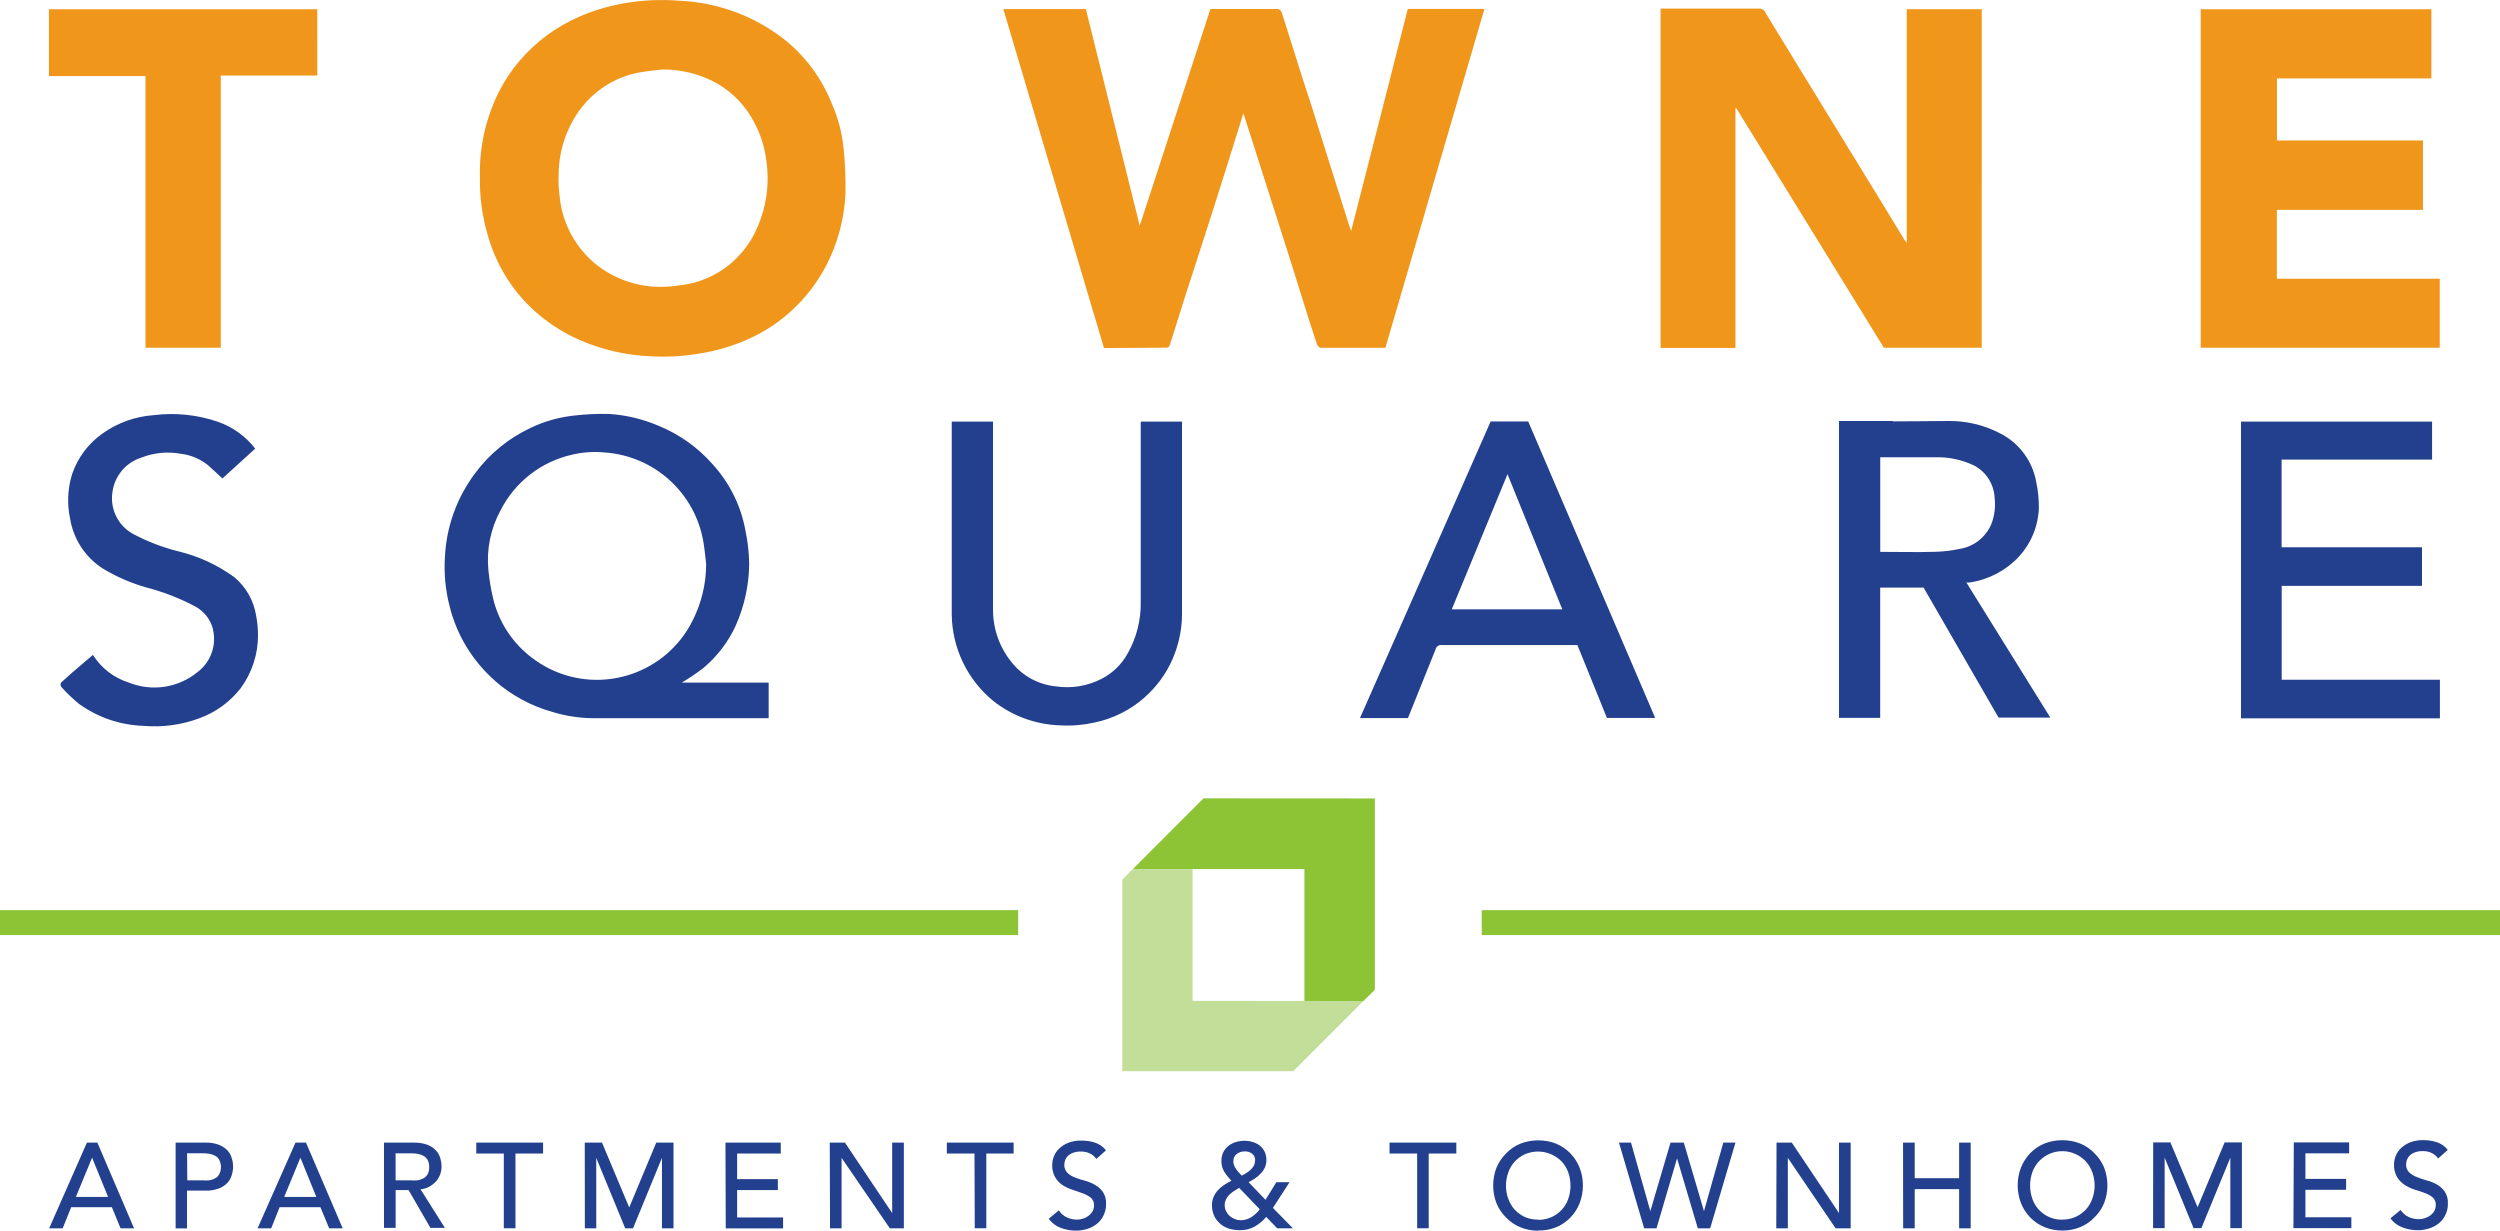
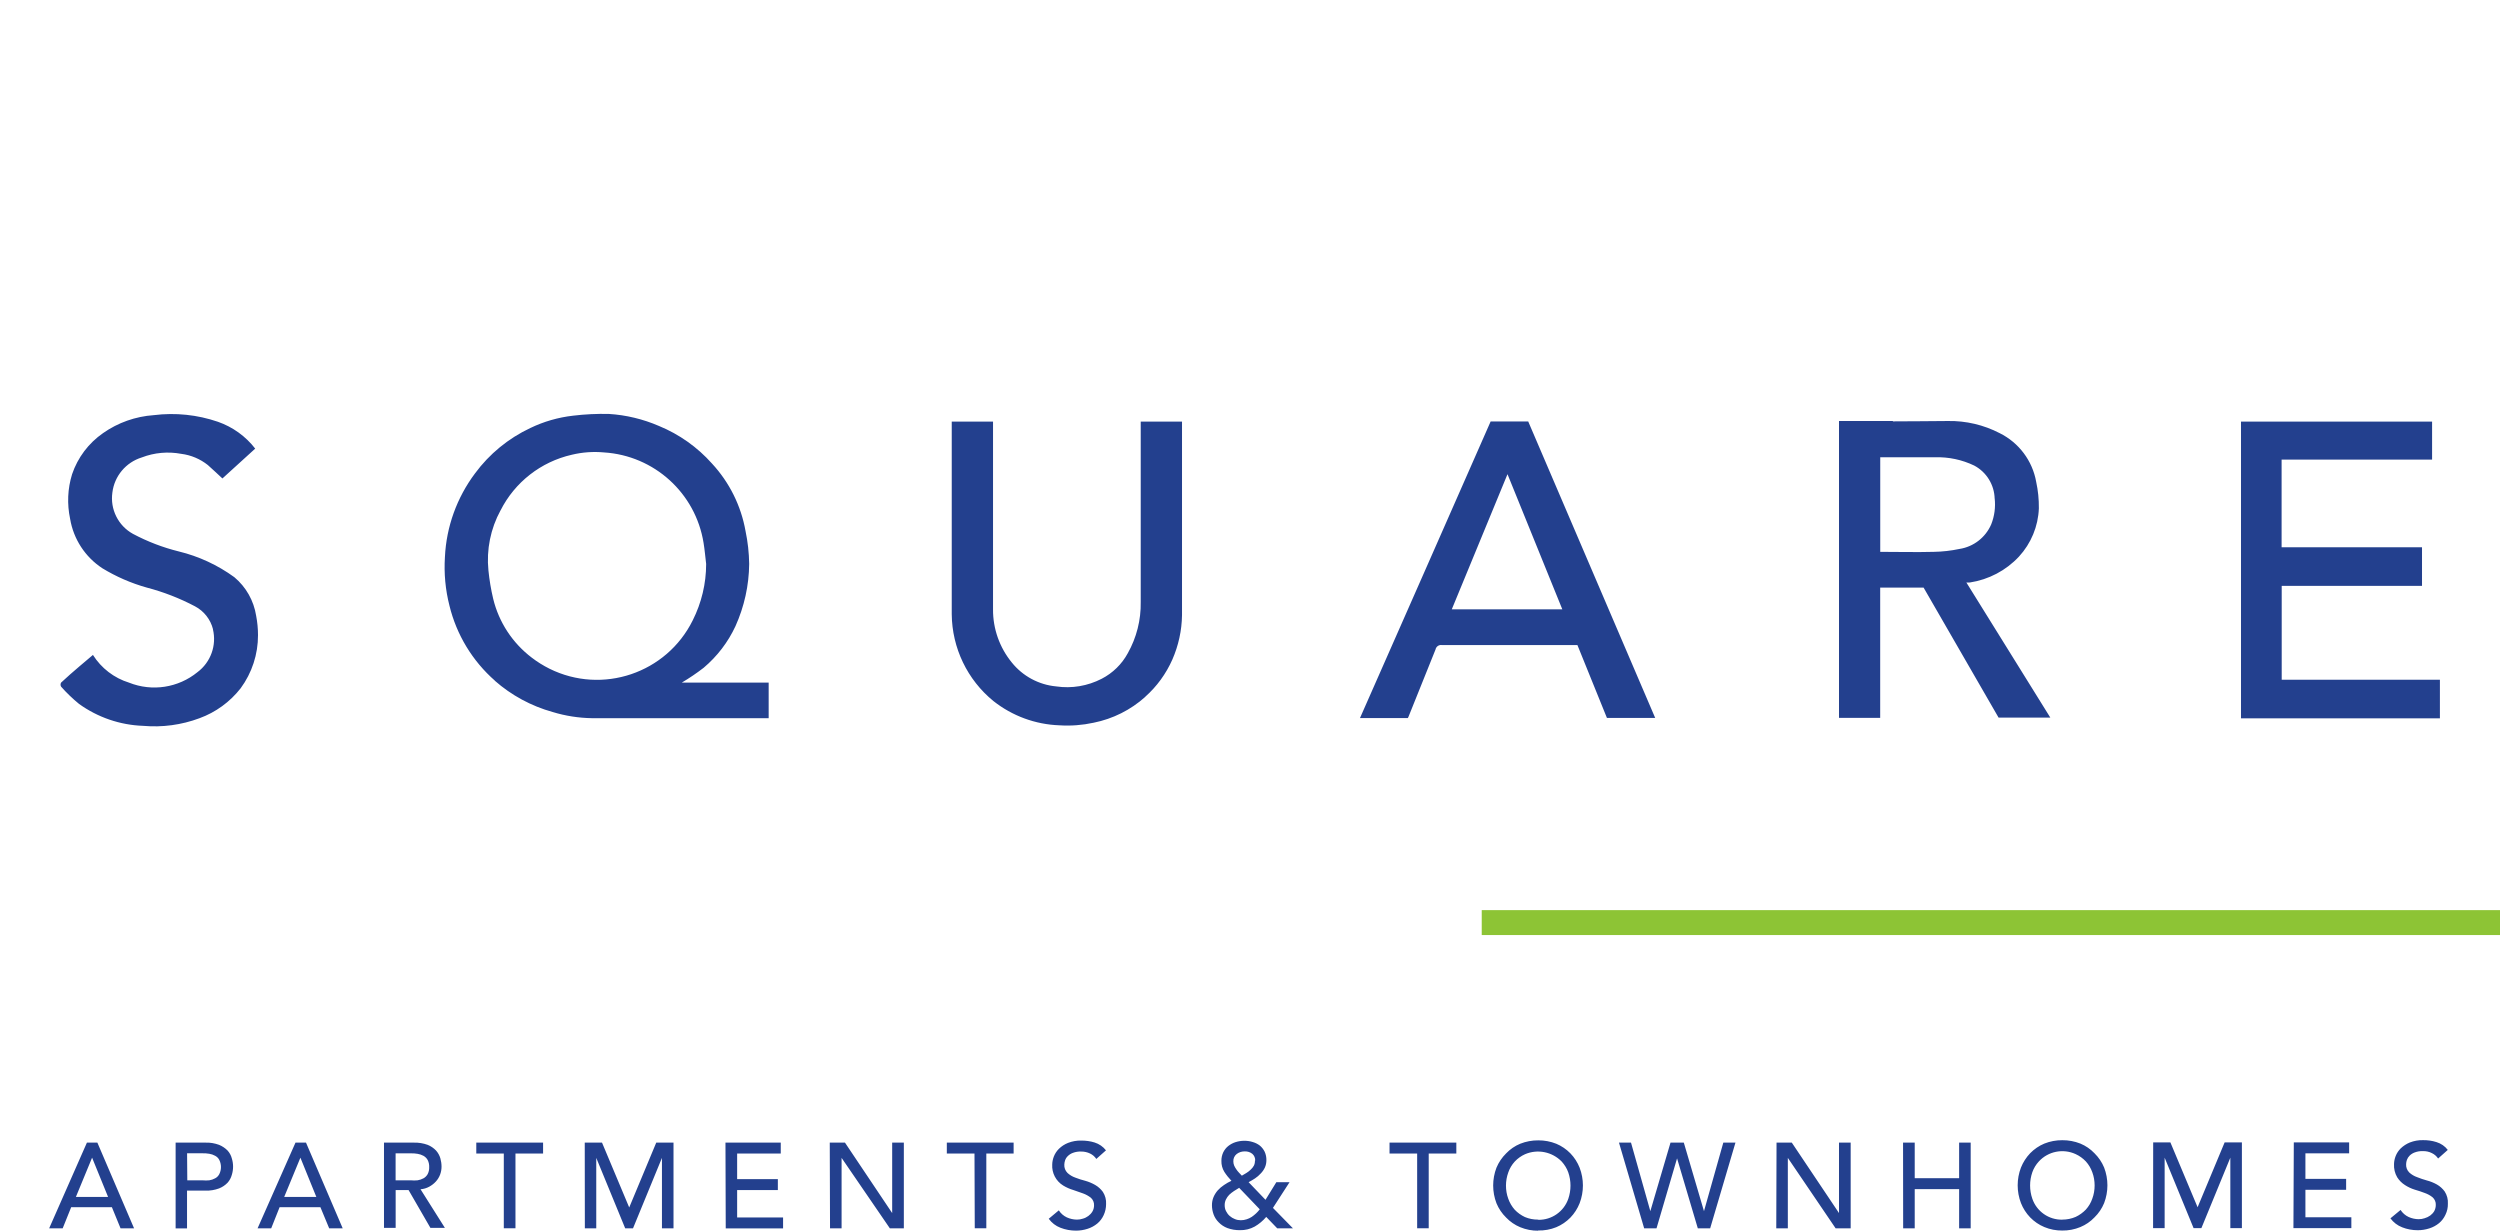
<svg xmlns="http://www.w3.org/2000/svg" id="Layer_1" viewBox="0 0 473.45 233.07">
  <defs>
    <style>
      .cls-1 {
        fill: #c3de99;
      }

      .cls-2 {
        fill: #8dc435;
      }

      .cls-3 {
        fill: #f0961a;
      }

      .cls-4 {
        fill: #23408e;
      }
    </style>
  </defs>
  <path id="Apartments_and_Townhomes" class="cls-4" d="M16.45,216.39h1.99l6.95,16.23h-2.56l-1.64-4h-7.71l-1.61,4h-2.56l7.15-16.23ZM20.47,226.68l-3.03-7.44h0l-3.07,7.44h6.1ZM33.26,216.39h5.67c.87-.03,1.74.12,2.56.42.6.25,1.15.61,1.61,1.08.38.42.66.93.8,1.48.32,1.02.32,2.11,0,3.13-.15.55-.42,1.06-.8,1.48-.45.47-1,.84-1.61,1.08-.82.3-1.69.45-2.56.42h-3.51v7.15h-2.16v-16.23ZM35.46,223.53h2.89c.43.04.85.04,1.28,0,.39-.06.77-.19,1.11-.38.34-.17.61-.45.79-.79.42-.85.42-1.84,0-2.69-.17-.34-.45-.61-.79-.79-.35-.19-.72-.32-1.11-.38-.42-.07-.85-.1-1.28-.09h-2.92l.04,5.12ZM55.96,216.39h1.99l6.95,16.23h-2.56l-1.66-4h-7.73l-1.59,4h-2.58l7.18-16.23ZM59.91,226.68l-3.02-7.44h0l-3.07,7.44h6.09ZM72.71,216.39h5.7c.88-.02,1.75.12,2.58.42.6.24,1.14.61,1.59,1.08.38.43.66.93.82,1.48.14.51.22,1.04.22,1.57,0,.51-.09,1.02-.27,1.5-.18.48-.45.92-.79,1.3-.36.4-.79.73-1.26.99-.51.28-1.08.45-1.66.49l4.61,7.31h-2.74l-4.13-7.15h-2.45v7.15h-2.21v-16.14ZM74.92,223.53h2.89c.42.04.84.04,1.26,0,.4-.06.78-.19,1.13-.38.33-.18.6-.46.79-.79.21-.41.31-.87.29-1.33.02-.47-.08-.94-.29-1.35-.18-.33-.46-.6-.79-.79-.35-.19-.74-.32-1.13-.38-.42-.07-.84-.1-1.26-.09h-2.89v5.12ZM95.41,218.45h-5.21v-2.07h12.65v2.07h-5.23v14.16h-2.21v-14.16ZM110.74,216.39h3.27l5.15,12.28h0l5.12-12.28h3.27v16.23h-2.19v-13.34h0l-5.48,13.34h-1.48l-5.48-13.34h0v13.34h-2.16l-.02-16.23ZM137.39,216.39h10.47v2.07h-8.26v4.84h7.71v2.07h-7.71v5.19h8.7v2.07h-10.86l-.05-16.23ZM157.13,216.39h2.89l8.94,13.34h0v-13.34h2.21v16.23h-2.65l-9.14-13.34h0v13.34h-2.19l-.05-16.23ZM184.54,218.45h-5.23v-2.07h12.65v2.07h-5.17v14.16h-2.19l-.05-14.16ZM200.52,229.22c.37.58.9,1.04,1.52,1.33.6.27,1.26.42,1.92.42.38,0,.76-.06,1.11-.18.38-.1.73-.28,1.04-.51.31-.23.57-.51.77-.84.21-.35.31-.76.31-1.17.03-.55-.2-1.08-.6-1.44-.45-.35-.95-.63-1.48-.82-.58-.22-1.22-.44-1.83-.64-.68-.2-1.33-.49-1.94-.86-1.37-.84-2.17-2.38-2.07-3.98.01-.52.12-1.03.31-1.52.22-.55.55-1.05.97-1.46.5-.48,1.08-.86,1.72-1.11.8-.31,1.65-.46,2.5-.44.86,0,1.72.11,2.54.37.85.27,1.59.78,2.14,1.48l-1.83,1.63c-.29-.44-.69-.79-1.17-1.02-.53-.26-1.12-.39-1.72-.38-.52-.02-1.03.06-1.52.24-.37.13-.71.34-.99.62-.23.22-.41.5-.51.8-.09.26-.14.53-.15.8-.04.59.18,1.17.6,1.59.42.39.92.69,1.46.88.63.25,1.28.45,1.94.62.64.18,1.25.44,1.83.77.58.33,1.09.79,1.48,1.33.44.69.65,1.49.6,2.3,0,.73-.15,1.44-.46,2.1-.28.61-.69,1.16-1.21,1.59-.54.44-1.16.78-1.83.99-.71.23-1.45.35-2.19.35-1.01,0-2.02-.18-2.96-.55-.89-.34-1.65-.93-2.21-1.7l1.88-1.57ZM244.84,232.62h-2.96l-2.08-2.16c-.62.73-1.36,1.35-2.19,1.83-.85.47-1.81.7-2.78.68-.82.01-1.63-.12-2.39-.4-.62-.24-1.18-.6-1.64-1.08-.43-.42-.76-.93-.97-1.5-.2-.55-.31-1.13-.31-1.72-.01-.53.09-1.06.29-1.55.2-.47.47-.9.8-1.28.35-.39.75-.73,1.19-1.02.45-.31.92-.58,1.41-.8-.5-.52-.96-1.09-1.35-1.7-.38-.62-.57-1.34-.55-2.07-.01-.56.11-1.12.35-1.63.23-.46.55-.87.95-1.19.41-.32.87-.57,1.37-.73.54-.17,1.1-.26,1.66-.26.55,0,1.09.07,1.61.24.49.14.95.37,1.35.68.38.32.68.71.9,1.15.23.5.34,1.05.33,1.61,0,.48-.09.95-.29,1.39-.2.42-.46.8-.79,1.13-.32.35-.68.67-1.08.93-.38.26-.8.49-1.21.71l3.2,3.34,2.05-3.33h2.5l-3.14,4.86,3.78,3.86ZM234.66,224.96l-.97.6c-.32.21-.62.45-.9.71-.25.26-.46.55-.62.88-.17.35-.25.73-.24,1.11,0,.39.08.77.26,1.11.17.34.39.64.68.9.29.26.63.46.99.6.36.15.74.22,1.13.22.37,0,.75-.06,1.1-.18.34-.11.67-.26.97-.46.29-.2.56-.42.82-.66.25-.24.48-.49.69-.77l-3.91-4.08ZM237.71,219.79c.02-.49-.18-.96-.55-1.28-.4-.32-.91-.48-1.43-.46-.55-.01-1.08.16-1.52.49-.43.34-.67.86-.64,1.41,0,.26.05.52.15.77.11.25.24.49.4.71.15.23.32.44.51.64l.55.58.86-.51c.29-.18.56-.38.8-.62.25-.22.46-.48.62-.77.15-.3.21-.63.2-.97h.04ZM268.38,218.45h-5.23v-2.07h12.65v2.07h-5.23v14.16h-2.19v-14.16ZM291.32,233.07c-1.17.01-2.33-.21-3.42-.66-1.01-.42-1.92-1.04-2.67-1.83-.79-.77-1.41-1.69-1.83-2.71-.83-2.17-.83-4.56,0-6.73.42-1.01,1.04-1.93,1.83-2.71.75-.79,1.66-1.41,2.67-1.83,1.09-.43,2.25-.65,3.42-.64,1.16-.01,2.32.21,3.4.64,1.01.42,1.92,1.04,2.69,1.83.75.78,1.34,1.7,1.74,2.71.83,2.17.83,4.56,0,6.73-.4,1.01-.99,1.93-1.74,2.71-.76.78-1.68,1.41-2.69,1.83-1.09.44-2.26.65-3.44.62l.04.04ZM291.32,231.01c2.55.04,4.84-1.56,5.68-3.97.56-1.62.56-3.39,0-5.01-.27-.76-.7-1.45-1.24-2.05-1.81-1.86-4.58-2.42-6.96-1.39-.73.33-1.39.8-1.94,1.39-.54.59-.96,1.29-1.22,2.05-.29.8-.44,1.65-.44,2.5,0,.85.14,1.7.44,2.5.27.76.68,1.46,1.22,2.07.55.58,1.21,1.05,1.94,1.39.79.33,1.63.49,2.49.48l.04.04ZM306.6,216.39h2.28l3.66,12.98h0l3.82-12.98h2.52l3.82,12.98h0l3.66-12.98h2.3l-4.79,16.23h-2.34l-3.93-13.25h0l-3.89,13.25h-2.34l-4.77-16.23ZM336.44,216.39h2.89l8.94,13.34h0v-13.34h2.21v16.23h-2.85l-9.05-13.34h0v13.34h-2.19l.05-16.23ZM360.4,216.39h2.21v6.74h8.41v-6.74h2.19v16.23h-2.19v-7.42h-8.41v7.42h-2.19l-.02-16.23ZM390.56,233.04c-1.17.01-2.32-.21-3.4-.66-1.01-.42-1.92-1.04-2.69-1.83-.75-.78-1.34-1.7-1.74-2.71-.83-2.17-.83-4.56,0-6.73.4-1,.99-1.92,1.74-2.71.76-.78,1.68-1.41,2.69-1.83,1.08-.43,2.24-.65,3.4-.64,1.17-.01,2.33.21,3.42.64,1.01.42,1.92,1.04,2.67,1.83.78.77,1.41,1.69,1.83,2.71.83,2.17.83,4.56,0,6.73-.42,1.02-1.04,1.94-1.83,2.71-.75.79-1.66,1.41-2.67,1.83-1.09.45-2.27.68-3.45.66h.04ZM390.56,230.97c.87,0,1.73-.17,2.52-.51.73-.34,1.38-.81,1.94-1.39.54-.6.96-1.3,1.22-2.07.3-.8.44-1.65.44-2.5,0-.85-.14-1.7-.44-2.5-.27-.76-.68-1.45-1.22-2.05-.55-.58-1.21-1.06-1.94-1.39-2.38-1.09-5.19-.53-6.96,1.39-.55.59-.97,1.29-1.24,2.05-.56,1.62-.56,3.39,0,5.01.83,2.42,3.13,4.02,5.68,3.97h0ZM407.76,216.35h3.27l5.15,12.28h0l5.12-12.28h3.27v16.23h-2.19v-13.34h0l-5.48,13.34h-1.48l-5.48-13.34h0v13.34h-2.19l.02-16.23ZM434.41,216.35h10.47v2.07h-8.28v4.84h7.71v2.07h-7.71v5.19h8.7v2.07h-10.97l.07-16.23ZM454.62,229.14c.37.58.9,1.04,1.52,1.33.6.27,1.26.42,1.92.42.38,0,.76-.06,1.11-.18.38-.11.74-.28,1.06-.51.31-.23.57-.51.77-.84.19-.36.29-.76.29-1.17.03-.55-.2-1.08-.6-1.44-.44-.36-.94-.63-1.48-.82-.58-.22-1.22-.44-1.92-.64-.64-.2-1.26-.49-1.83-.86-.6-.38-1.1-.88-1.48-1.48-.44-.76-.65-1.63-.6-2.5.01-.52.12-1.03.31-1.52.22-.55.55-1.05.97-1.46.5-.47,1.08-.85,1.72-1.11.8-.31,1.65-.46,2.5-.44.86-.01,1.72.11,2.54.37.85.26,1.6.77,2.14,1.48l-1.83,1.63c-.29-.44-.69-.79-1.17-1.02-.53-.27-1.12-.4-1.72-.38-.52-.02-1.03.06-1.52.24-.37.13-.71.34-.99.62-.23.23-.4.5-.51.8-.09.26-.14.53-.15.8-.04.59.18,1.17.6,1.59.43.39.93.69,1.48.88.6.24,1.21.45,1.83.62.67.17,1.31.43,1.92.77.58.33,1.09.79,1.48,1.33.44.69.65,1.49.6,2.3.02.73-.14,1.45-.46,2.1-.28.61-.69,1.16-1.21,1.59-.54.44-1.16.78-1.83.99-.71.23-1.46.35-2.21.35-1.01,0-2.01-.18-2.94-.55-.89-.34-1.66-.93-2.23-1.7l1.9-1.57Z" />
  <path class="cls-2" d="M280.61,172.36v4.72h192.84v-4.72h-192.84Z" />
-   <path class="cls-2" d="M192.82,172.36H0v4.72h192.82v-4.72Z" />
-   <polygon class="cls-2" points="258.22 189.57 260.37 187.44 260.37 151.21 227.91 151.19 214.54 164.59 247.03 164.59 247.03 189.57 258.22 189.57" />
-   <polygon class="cls-1" points="225.85 189.54 225.85 164.59 214.54 164.59 212.54 166.56 212.54 202.86 244.93 202.86 258.22 189.57 225.85 189.54" />
  <path id="Square" class="cls-4" d="M93.69,128.9c3.16,2.78,6.91,4.81,10.97,5.94,2.42.74,4.93,1.13,7.46,1.17h33.45v-6.74h-16.45c1.43-.85,2.81-1.78,4.13-2.8,2.56-2.16,4.62-4.84,6.03-7.88,1.67-3.71,2.56-7.72,2.6-11.79-.03-2.09-.26-4.18-.69-6.23-.85-4.79-3.06-9.23-6.36-12.79-2.76-3.1-6.19-5.53-10.03-7.11-3.01-1.3-6.23-2.08-9.5-2.28-2.26-.05-4.52.06-6.76.33-2.82.32-5.56,1.11-8.11,2.34-4.15,1.95-7.75,4.9-10.47,8.59-3.44,4.59-5.43,10.1-5.7,15.83-.2,3.1.09,6.22.86,9.23,1.34,5.5,4.35,10.46,8.61,14.2ZM94.8,96.65c2.7-5.34,7.65-9.2,13.49-10.53,1.99-.48,4.05-.63,6.09-.44,9.52.6,17.35,7.71,18.86,17.13.22,1.32.33,2.67.49,4,0,3.71-.88,7.36-2.54,10.67-4.96,10.02-17.11,14.13-27.13,9.16-1.18-.59-2.31-1.29-3.35-2.09-3.65-2.77-6.23-6.7-7.31-11.15-.42-1.77-.72-3.56-.9-5.37-.4-3.94.4-7.91,2.3-11.39ZM358.47,79.73h-10.2v56.22h7.8v-24.67h8.22l14.2,24.62h9.8l-15.9-25.59c.22.02.45.02.68,0,3.56-.55,6.83-2.27,9.28-4.9,2.3-2.5,3.64-5.74,3.77-9.14.02-1.69-.15-3.38-.51-5.03-.71-3.99-3.28-7.41-6.91-9.21-3.03-1.57-6.4-2.36-9.81-2.3-3.42.02-6.93.07-10.42.07v-.07ZM377.75,94.35c.19,1.69-.03,3.39-.66,4.97-1.08,2.48-3.35,4.23-6.01,4.64-1.6.34-3.23.52-4.86.55-3.34.09-6.69,0-10.14,0v-17.91h10.38c2.56-.08,5.11.46,7.42,1.57,2.33,1.24,3.81,3.65,3.87,6.29v-.11ZM266.61,135.99c.05-.06.08-.13.11-.2,1.72-4.28,3.45-8.54,5.14-12.79.11-.55.63-.92,1.19-.84h25.68c1.89,4.67,3.75,9.27,5.59,13.8h9.14l-24.05-56.15h-7.11c-8.24,18.72-16.45,37.39-24.75,56.18h9.07ZM285.49,89.8c3.47,8.52,6.91,17.02,10.38,25.59h-20.93l10.55-25.59ZM432.09,87.04v16.6h26.59v7.31h-26.57v17.78h29.96v7.31h-37.67v-56.2h36.19v7.2h-28.49ZM216.89,131.97c-2.76,2.48-6.14,4.17-9.78,4.9-2.12.46-4.3.63-6.47.49-4.55-.16-8.93-1.77-12.5-4.59-4.95-4.03-7.84-10.06-7.9-16.45v-36.48h7.82v35.59c-.02,3.65,1.24,7.2,3.55,10.03,2.07,2.58,5.1,4.22,8.39,4.53,2.96.44,5.97-.07,8.63-1.44,2.1-1.08,3.83-2.77,4.95-4.84,1.66-2.95,2.51-6.3,2.45-9.69v-34.18h7.82v36.66c-.04,2.9-.67,5.75-1.83,8.41-1.19,2.69-2.94,5.1-5.14,7.05ZM40.34,119.17c-.47-1.87-1.71-3.45-3.42-4.35-2.9-1.53-5.97-2.72-9.14-3.55-2.96-.83-5.78-2.06-8.41-3.66-3.24-2.13-5.45-5.51-6.09-9.34-.6-2.81-.48-5.72.37-8.46,1.07-3.16,3.13-5.89,5.87-7.79,2.83-1.99,6.16-3.16,9.61-3.4,4.09-.51,8.25-.08,12.15,1.26,2.79.98,5.24,2.74,7.05,5.08l-6.21,5.65c-.91-.84-1.83-1.72-2.76-2.54-1.45-1.15-3.19-1.89-5.03-2.12-2.51-.47-5.09-.24-7.48.68-3.01.93-5.19,3.53-5.57,6.65-.45,3.16,1.1,6.28,3.89,7.82,2.74,1.46,5.66,2.58,8.68,3.33,3.79.92,7.37,2.58,10.53,4.88,2.22,1.86,3.68,4.45,4.13,7.31.23,1.2.35,2.43.35,3.66.01,3.62-1.14,7.15-3.29,10.07-2.02,2.58-4.72,4.55-7.8,5.67-3.4,1.27-7.04,1.76-10.66,1.44-4.37-.15-8.59-1.6-12.14-4.15-1.22-1-2.36-2.09-3.4-3.27-.14-.24-.14-.53,0-.77,1.11-1.04,2.27-2.05,3.42-3.03.84-.73,1.7-1.43,2.61-2.21,1.58,2.51,4,4.37,6.84,5.25,4.36,1.74,9.32.98,12.96-1.99,2.51-1.88,3.66-5.08,2.92-8.13v.02Z" />
-   <path id="Towne" class="cls-3" d="M209.07,65.91c-6.32-21.35-12.68-42.74-19.06-64.19h15.63c3.38,13.58,6.76,27.2,10.2,41.03L229.23,1.71h12.79c.33.08.6.32.71.64,1.33,4.13,2.61,8.28,3.93,12.43.86,2.72,1.83,5.48,2.63,8.19,2.06,6.57,4.13,13.14,6.21,19.72l.38,1.04c3.66-14.16,7.16-28.07,10.73-42.04h14.51c-6.25,21.42-12.5,42.81-18.75,64.17h-12.28c-.24,0-.6-.4-.69-.68-1.83-5.48-3.47-10.97-5.21-16.45-1.57-4.95-3.15-9.89-4.73-14.82-1.3-4.11-2.61-8.21-3.98-12.46-2.03,6.45-3.98,12.79-5.99,19.04-1.59,5.01-3.24,10.02-4.86,15.04-1.02,3.22-2.04,6.45-3.05,9.69-.15.48-.33.62-.79.62l-11.72.07ZM328.66,20.49h.16l27.95,45.36h18.53V1.74h-14.2v44.27c-.24-.33-.38-.51-.51-.71l-5.17-8.48-6.42-10.47-8.19-13.36c-2.16-3.53-4.31-7.02-6.45-10.56-.21-.55-.77-.88-1.35-.8h-18.53v64.26h14.18V20.49ZM90.89,33.56c-.13-4.57.67-9.11,2.34-13.36,1.24-3.18,3-6.14,5.21-8.74,3.1-3.6,6.97-6.45,11.33-8.33,2.69-1.16,5.5-2,8.39-2.5,3.52-.62,7.1-.78,10.66-.48,6.56.31,12.9,2.48,18.28,6.25,4.6,3.22,8.17,7.7,10.29,12.9,1.28,2.84,2.09,5.86,2.39,8.96.28,2.84.39,5.69.33,8.54-.24,4.72-1.48,9.33-3.66,13.52-1.26,2.41-2.82,4.64-4.66,6.63-2.62,2.87-5.76,5.21-9.27,6.89-3.27,1.57-6.77,2.64-10.36,3.16-2.93.48-5.9.64-8.86.48-4.72-.19-9.36-1.26-13.69-3.16-3.14-1.4-6.03-3.29-8.57-5.61-4.2-3.86-7.22-8.84-8.72-14.35-1.02-3.51-1.5-7.15-1.43-10.8ZM106.02,37.58c.57,4.82,2.96,9.24,6.69,12.36,3.42,2.77,7.66,4.31,12.06,4.39,1.4,0,2.8-.1,4.19-.33,3.99-.47,7.71-2.28,10.55-5.14,1.61-1.6,2.91-3.49,3.82-5.57,1.79-3.96,2.42-8.34,1.83-12.65-.34-3.01-1.33-5.91-2.91-8.5-1.75-2.91-4.28-5.27-7.31-6.8-2.92-1.44-6.14-2.19-9.39-2.19-1.3.15-2.61.26-3.91.48-4.51.68-8.59,3.06-11.42,6.63-2.79,3.58-4.34,7.98-4.42,12.52-.08,1.61,0,3.22.24,4.81ZM462.04,52.79h-30.85v-13.05h27.67v-13.14h-27.65v-11.75h29.24V1.76h-43.68v64.1h45.27v-13.07ZM27.54,65.86h14.27V14.3h18.28V1.76H9.27v12.65h18.28v51.45Z" />
</svg>